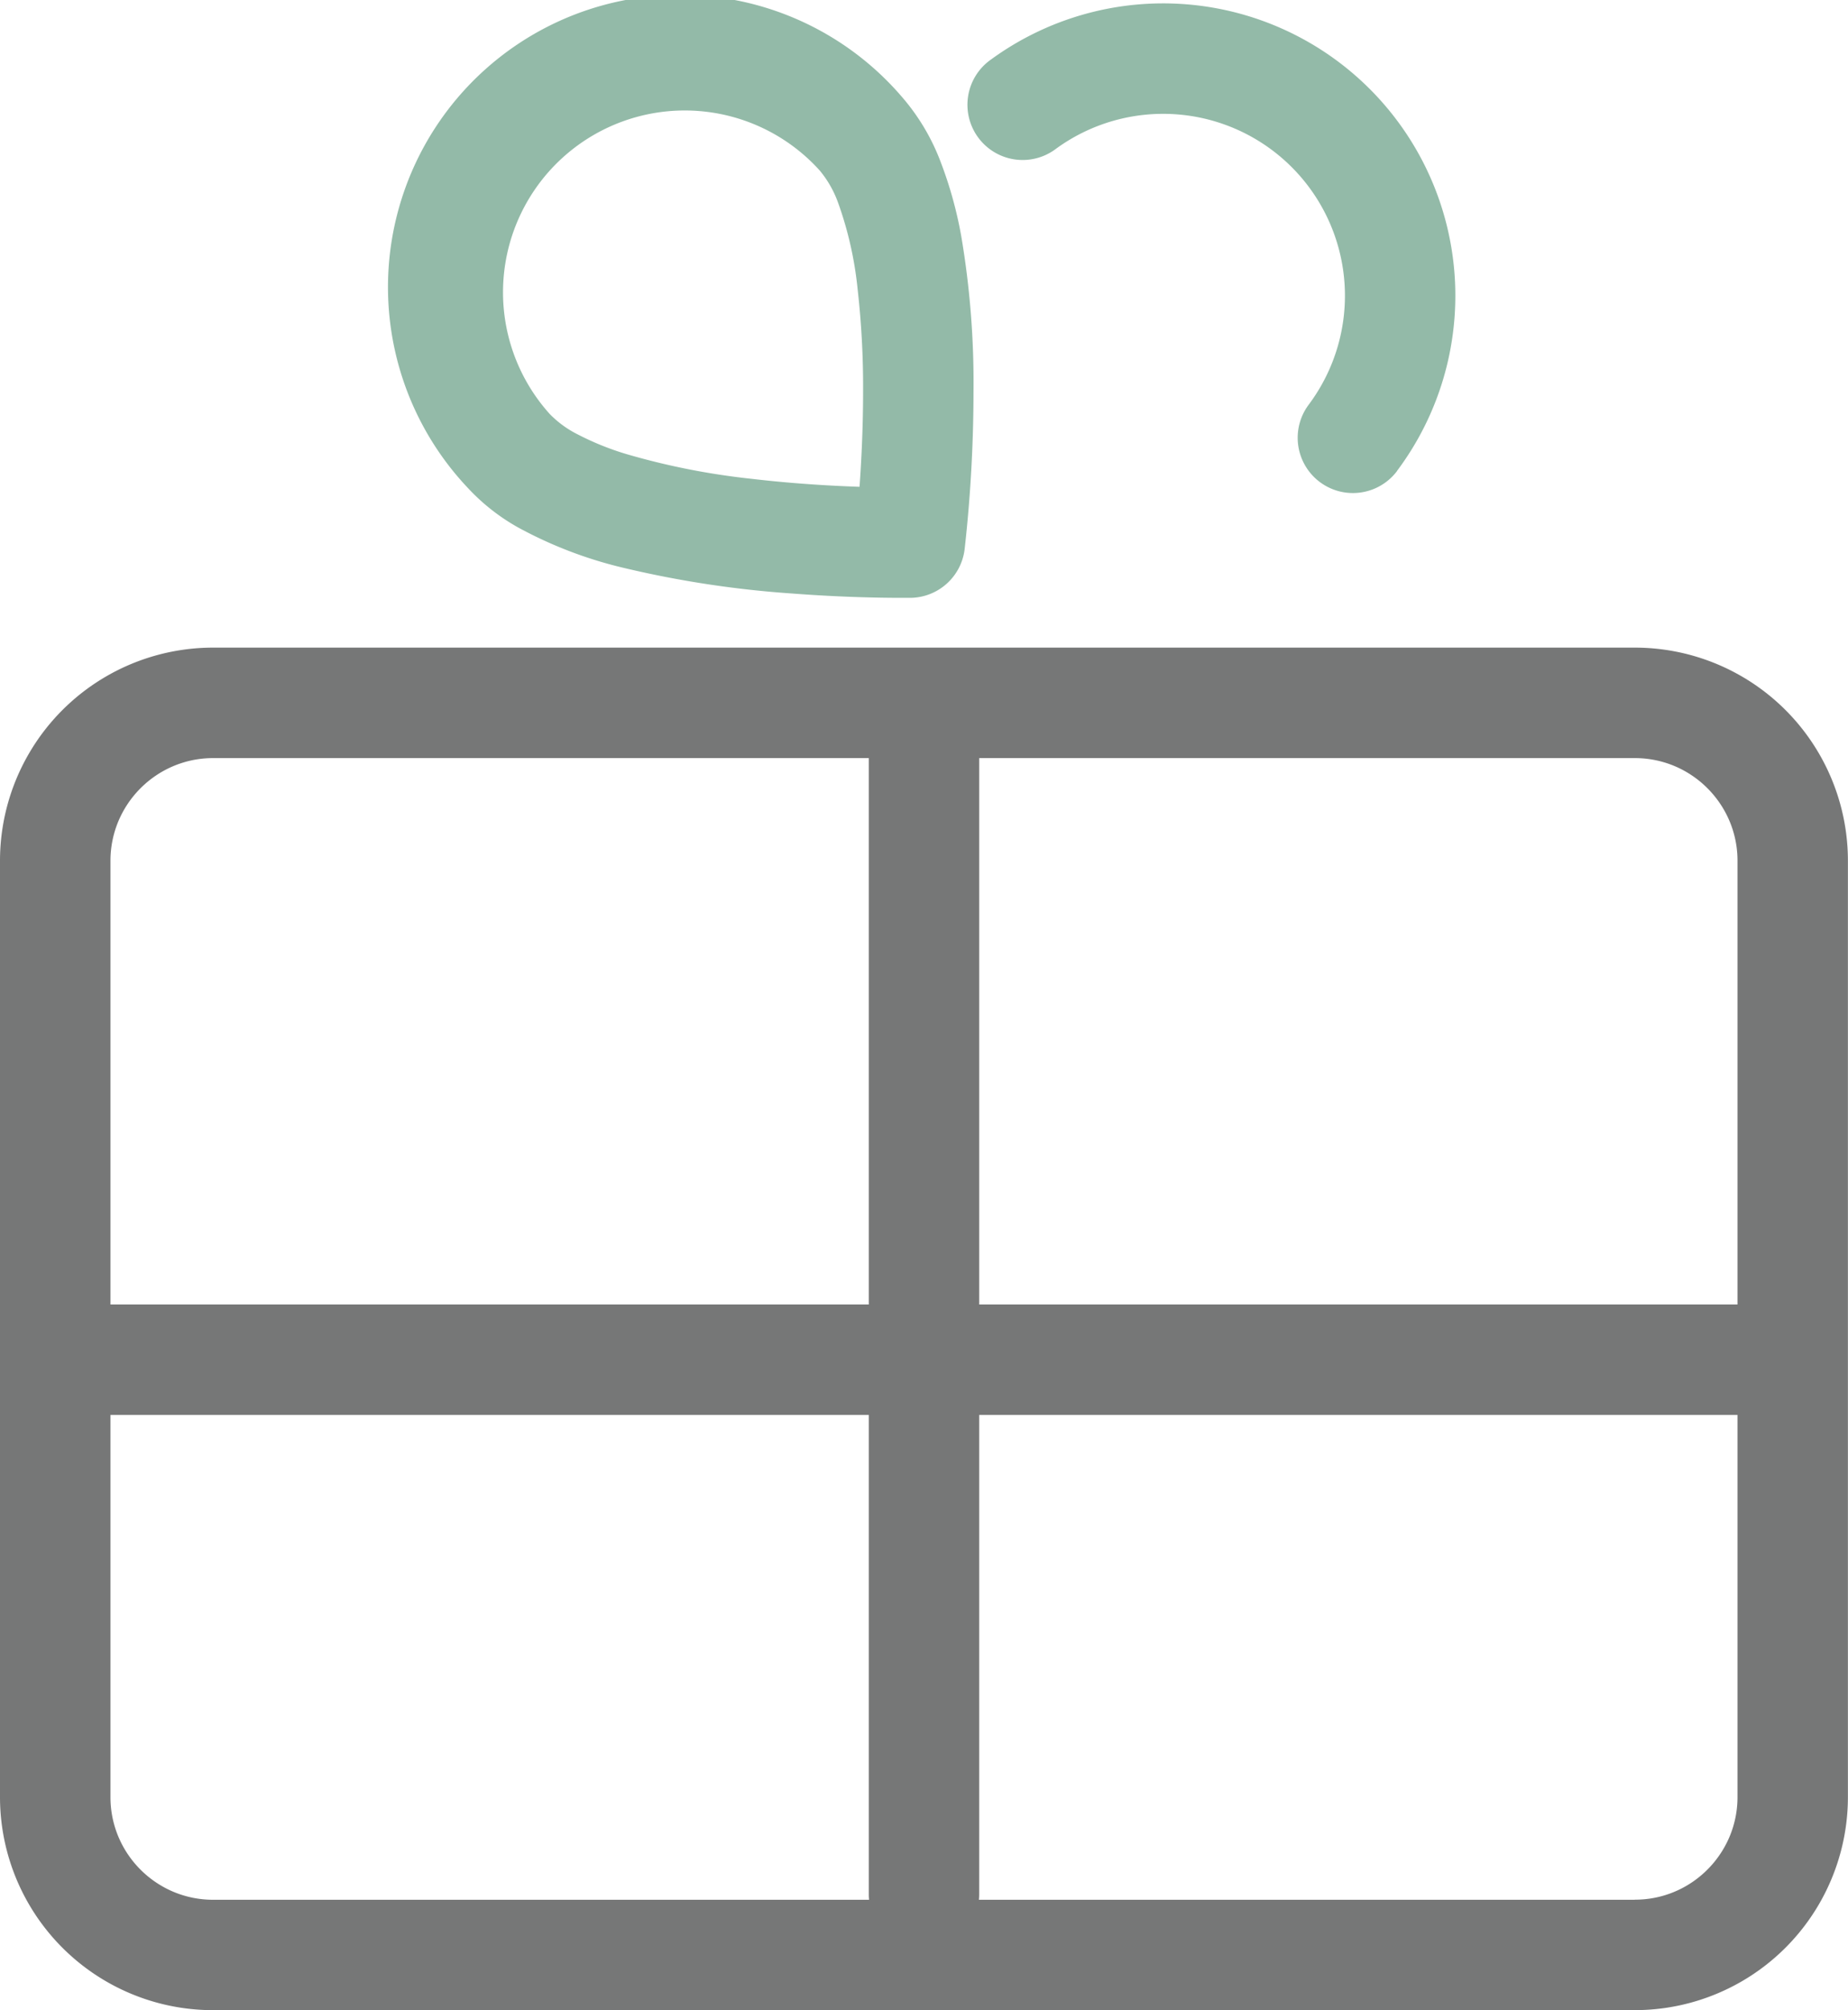
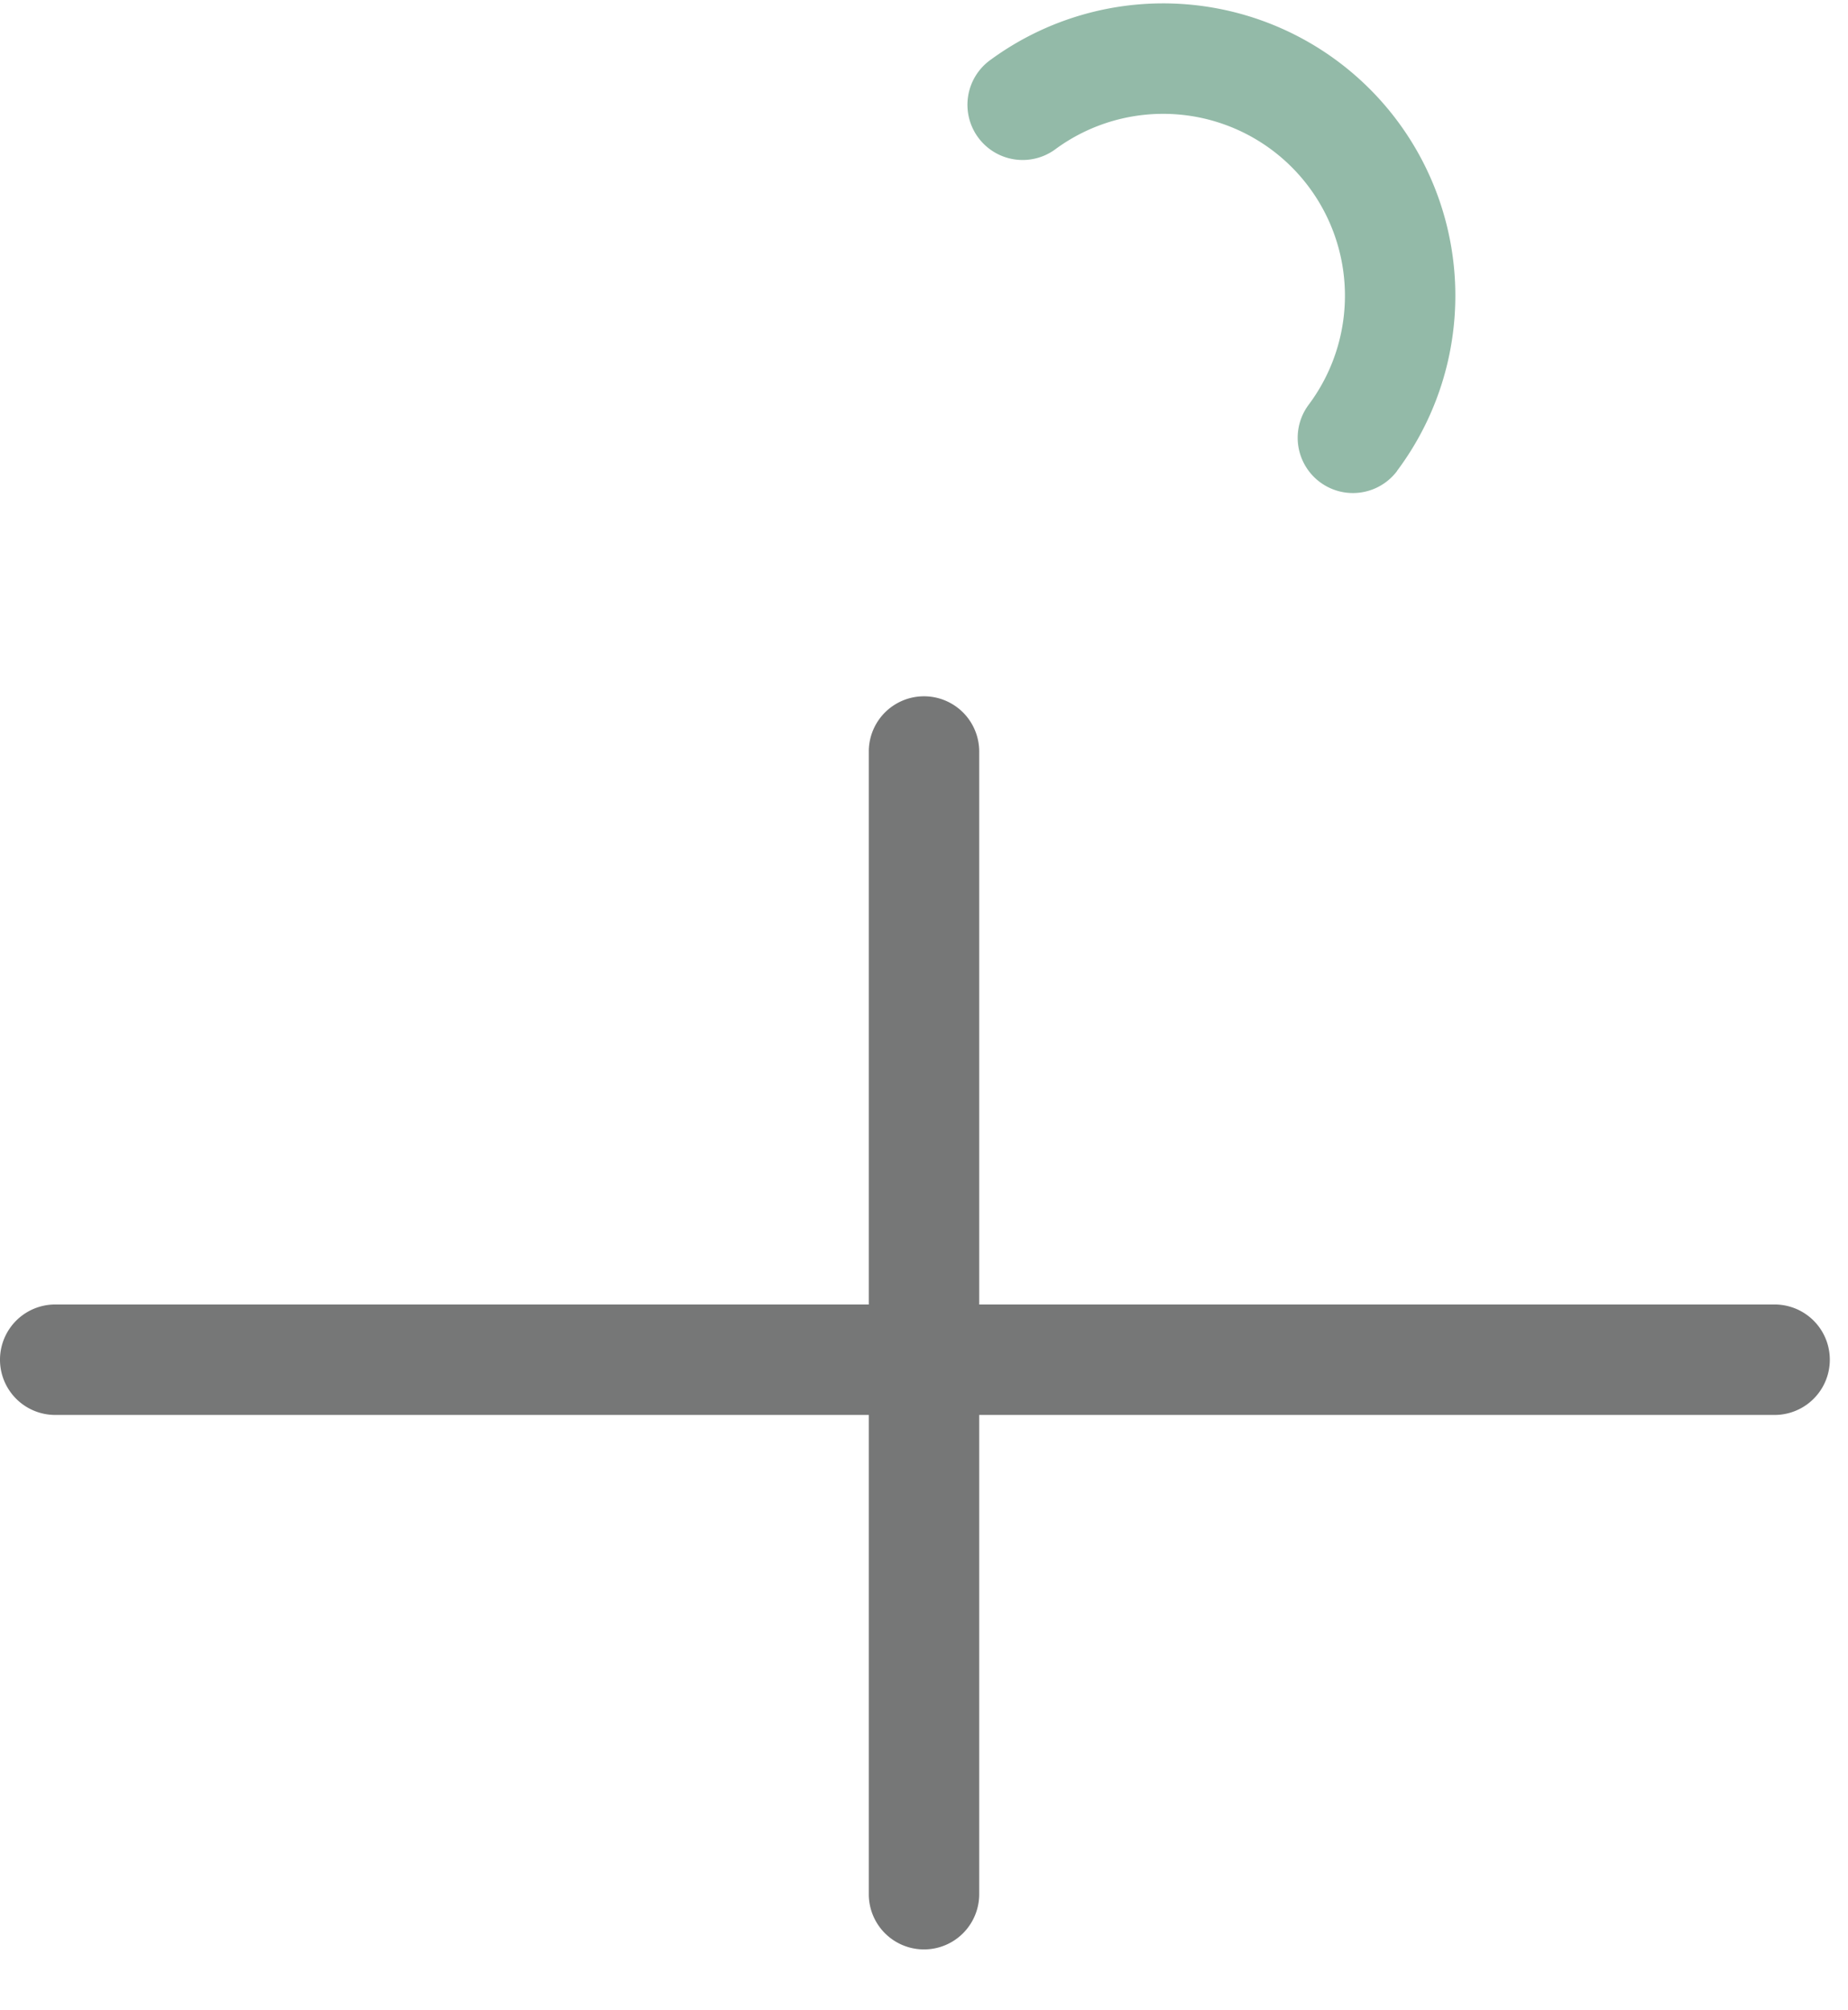
<svg xmlns="http://www.w3.org/2000/svg" id="ico-gift" width="64.842" height="70.504" viewBox="0 0 64.842 70.504">
  <defs>
    <clipPath id="clip-path">
      <rect id="長方形_44" data-name="長方形 44" width="64.842" height="70.504" fill="none" />
    </clipPath>
  </defs>
  <g id="グループ_40" data-name="グループ 40" clip-path="url(#clip-path)">
-     <path id="パス_75" data-name="パス 75" d="M57.363,168.575v-1.937H7.478a3.584,3.584,0,0,1-1.4-.282,3.626,3.626,0,0,1-1.588-1.308,3.576,3.576,0,0,1-.614-2.014V130.2a3.581,3.581,0,0,1,.282-1.4,3.626,3.626,0,0,1,1.308-1.588,3.576,3.576,0,0,1,2.014-.615H57.363a3.588,3.588,0,0,1,1.4.282,3.626,3.626,0,0,1,1.587,1.308,3.576,3.576,0,0,1,.615,2.014v32.832a3.587,3.587,0,0,1-.282,1.4,3.626,3.626,0,0,1-1.308,1.588,3.575,3.575,0,0,1-2.014.614v3.874a7.477,7.477,0,0,0,7.478-7.478V130.2a7.476,7.476,0,0,0-7.478-7.478H7.478A7.477,7.477,0,0,0,0,130.2v32.832a7.476,7.476,0,0,0,7.478,7.478H57.363Z" transform="translate(0 -100.008)" fill="#767777" />
    <path id="パス_76" data-name="パス 76" d="M164.69,133.874v40.077a1.937,1.937,0,1,0,3.874,0V133.874a1.937,1.937,0,1,0-3.874,0" transform="translate(-134.206 -107.516)" fill="#767777" />
    <path id="パス_77" data-name="パス 77" d="M1.937,251.051h60.33a1.937,1.937,0,0,0,0-3.874H1.937a1.937,1.937,0,0,0,0,3.874" transform="translate(0 -201.425)" fill="#767777" />
-     <path id="パス_78" data-name="パス 78" d="M90.854,4.692l-1.44,1.295a3.751,3.751,0,0,1,.64,1.127,12.686,12.686,0,0,1,.683,3.02,30.572,30.572,0,0,1,.193,3.594c0,1.386-.072,2.667-.143,3.593-.036.463-.071.838-.1,1.094-.013.128-.024.226-.031.291l-.008.072,0,.016v0l.408.05-.408-.051h0l.408.05-.408-.051,1.922.238L92.536,17.1l.01.6-.01-.6h0l.01.6-.01-.6h-.28c-.426,0-1.308-.009-2.424-.069-.837-.045-1.806-.119-2.81-.237a25.182,25.182,0,0,1-4.407-.871,9.836,9.836,0,0,1-1.7-.688,3.644,3.644,0,0,1-.984-.719,6.377,6.377,0,1,1,9.484-8.528l1.44-1.295L92.294,3.4A10.251,10.251,0,1,0,77.049,17.1a7.2,7.2,0,0,0,1.786,1.405,14.876,14.876,0,0,0,3.75,1.425,36.092,36.092,0,0,0,5.842.885c1.764.136,3.2.153,3.83.153.214,0,.336,0,.346,0a1.938,1.938,0,0,0,1.889-1.7,49.968,49.968,0,0,0,.312-5.544A30.643,30.643,0,0,0,94.377,8.3,14.262,14.262,0,0,0,93.659,5.7a7.528,7.528,0,0,0-1.365-2.3Z" transform="translate(-60.646)" fill="#93baa8" />
    <path id="パス_79" data-name="パス 79" d="M198.577,17.035A10.252,10.252,0,0,0,184.324,2.61a1.937,1.937,0,1,0,2.29,3.124,6.379,6.379,0,0,1,8.867,8.974,1.937,1.937,0,1,0,3.1,2.327" transform="translate(-149.56 -0.517)" fill="#93baa8" />
  </g>
</svg>